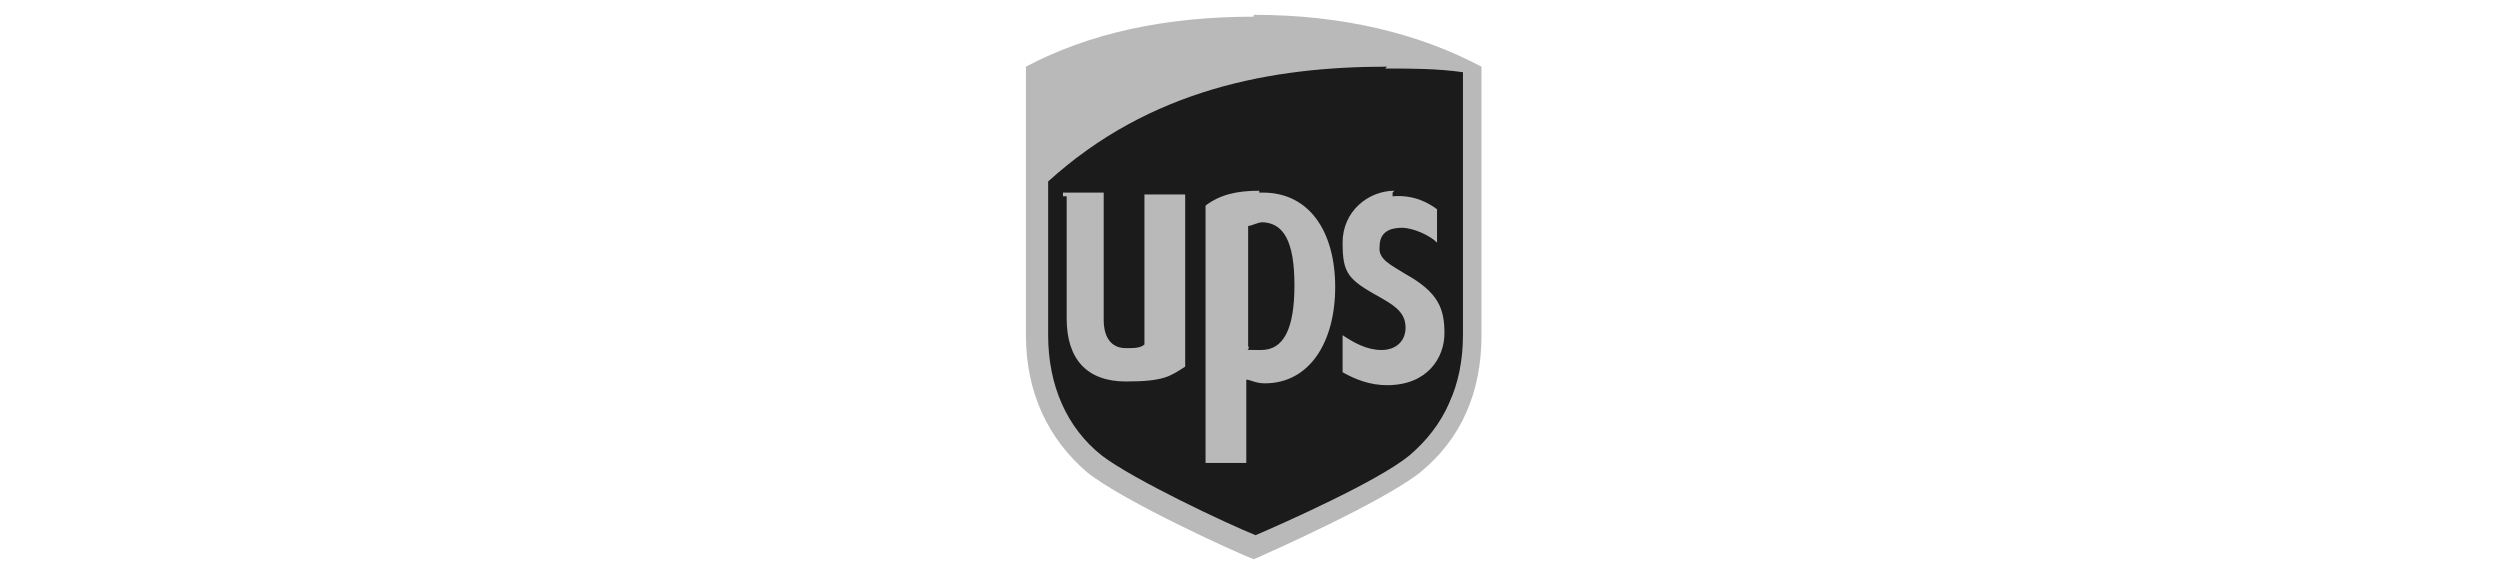
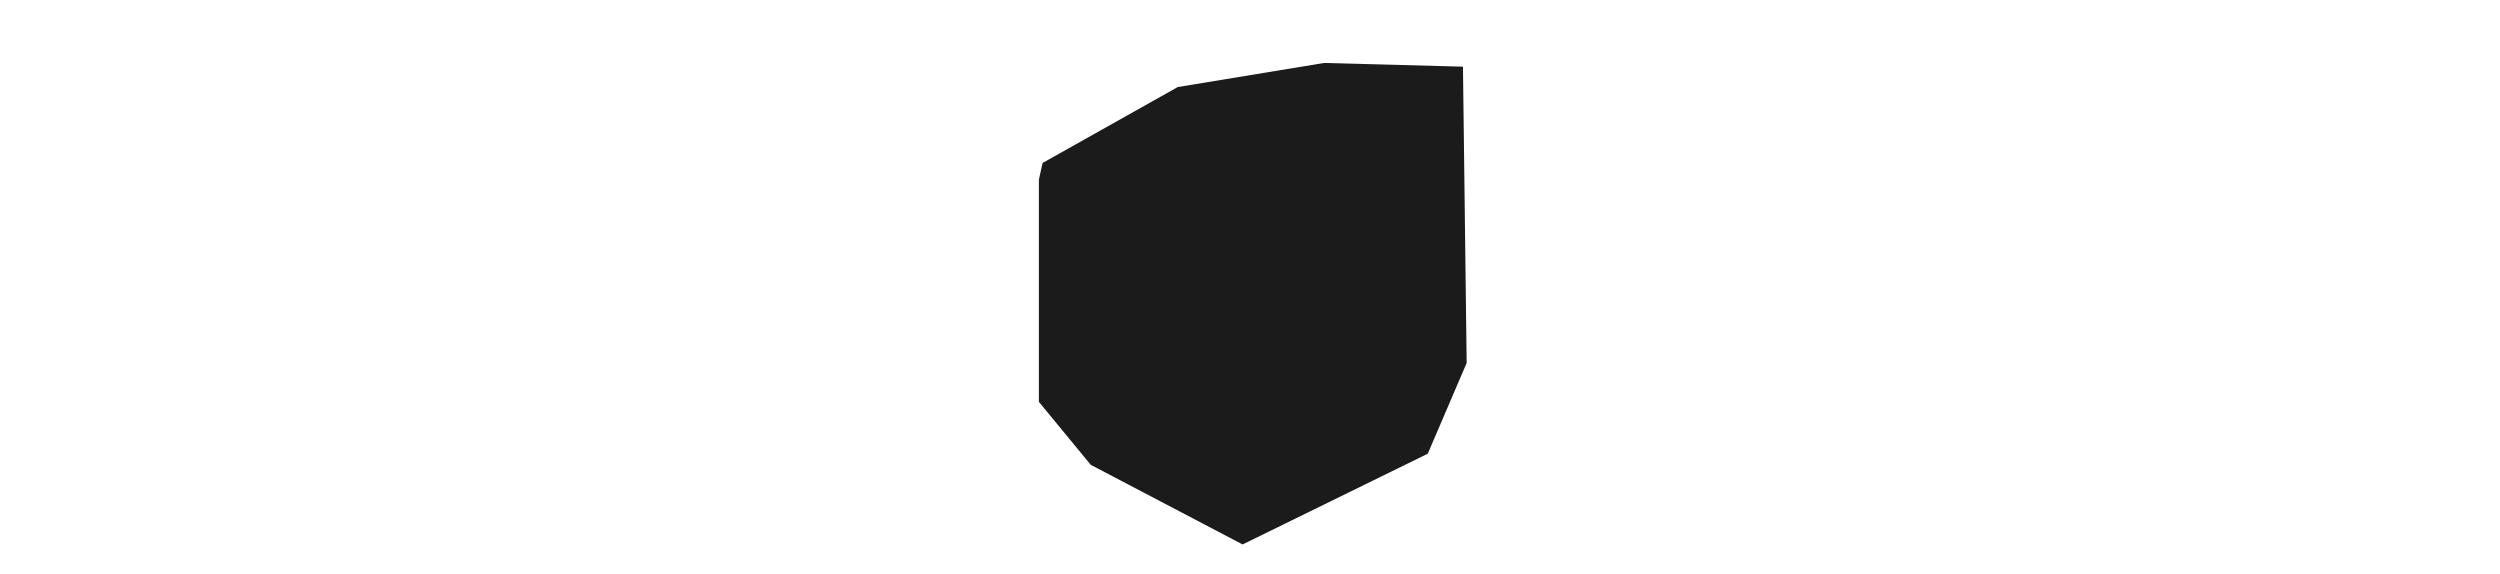
<svg xmlns="http://www.w3.org/2000/svg" id="Capa_1" viewBox="0 0 135 31">
  <defs>
    <style>      .st0 {        fill: #b9b9b9;      }      .st1 {        fill: #1b1b1b;        fill-rule: evenodd;      }    </style>
  </defs>
  <path class="st1" d="M56.1,9.6v12.1l2.8,3.4,8.2,4.3,10-4.9,2.1-4.9-.2-16-7.5-.2-7.9,1.3-7.3,4.1-.2.9h0Z" />
-   <path class="st0" d="M67.7.9c-4.8,0-8.9.9-12.3,2.7v14.5c0,3.1,1.2,5.6,3.3,7.4,2,1.6,8.2,4.4,9,4.7.7-.3,7-3.1,9-4.7,2.2-1.8,3.3-4.3,3.3-7.4V3.6c-3.4-1.8-7.5-2.8-12.3-2.8h0ZM74.8,3.7c1.4,0,2.8,0,4.2.2v14.2c0,2.7-1,4.9-2.9,6.5-1.7,1.4-6.9,3.7-8.3,4.3-1.5-.6-6.6-3-8.3-4.3-1.9-1.5-2.9-3.8-2.9-6.5v-8.3c5.5-5,12.1-6.2,18.3-6.2h0ZM68,10.3c-1.2,0-2.1.2-2.9.8v13.9h2.2v-4.5c.2,0,.5.2,1,.2,2.4,0,3.8-2.2,3.8-5.2s-1.4-5.1-3.9-5.1h-.2ZM75.3,10.3c-1.4,0-2.8,1.1-2.8,2.8s.3,2,2.1,3c.9.5,1.3.9,1.3,1.6s-.5,1.2-1.3,1.2-1.5-.4-2.1-.8v2c.7.4,1.5.7,2.4.7,2.2,0,3.1-1.5,3.1-2.8s-.3-2.2-2.1-3.2c-.8-.5-1.5-.8-1.4-1.5,0-.8.6-1,1.2-1s1.5.4,1.9.8v-1.8c-.4-.3-1.2-.8-2.4-.7h0v-.2h0ZM57.6,10.5v6.7c0,2.2,1.1,3.4,3.2,3.4s2.4-.3,3.2-.8v-9.3h-2.2v8.1c-.2.2-.6.2-1,.2-1,0-1.2-.9-1.2-1.5v-6.9h-2.2v.2h.2ZM68.1,12c1.2,0,1.8,1,1.8,3.4s-.6,3.5-1.8,3.5-.5,0-.7-.2v-6.5c.2,0,.5-.2.8-.2h0Z" />
</svg>